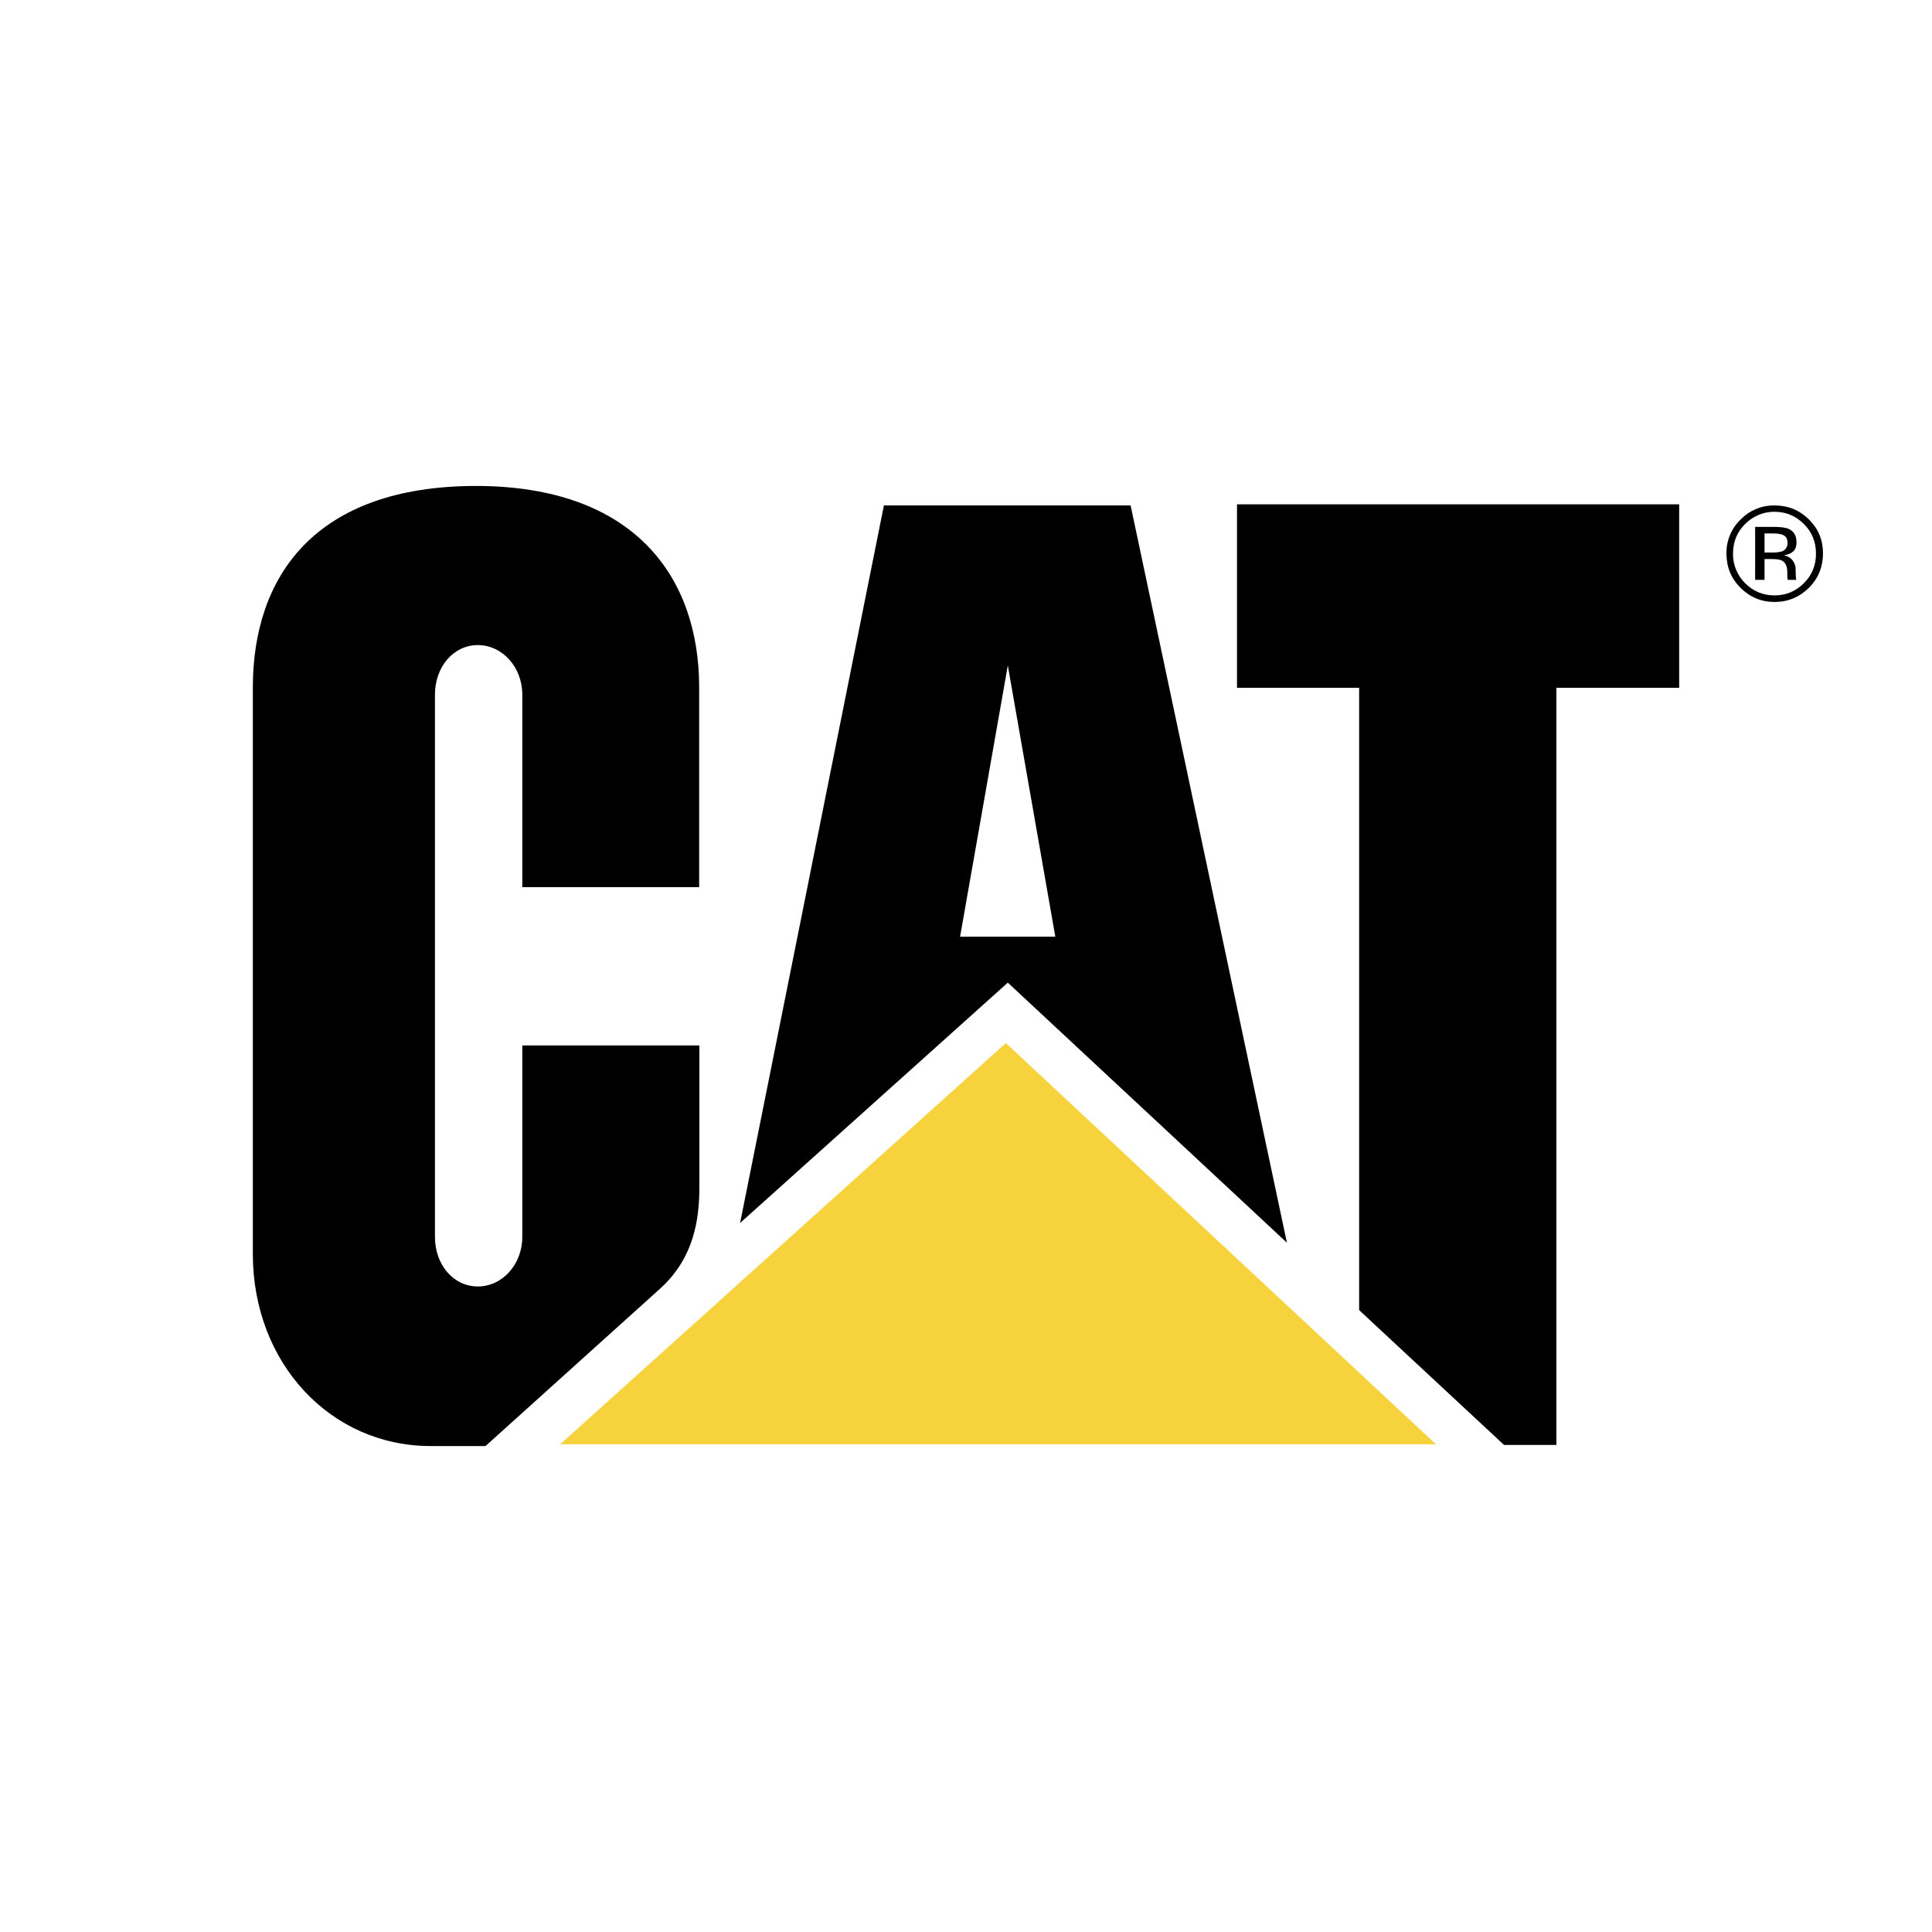
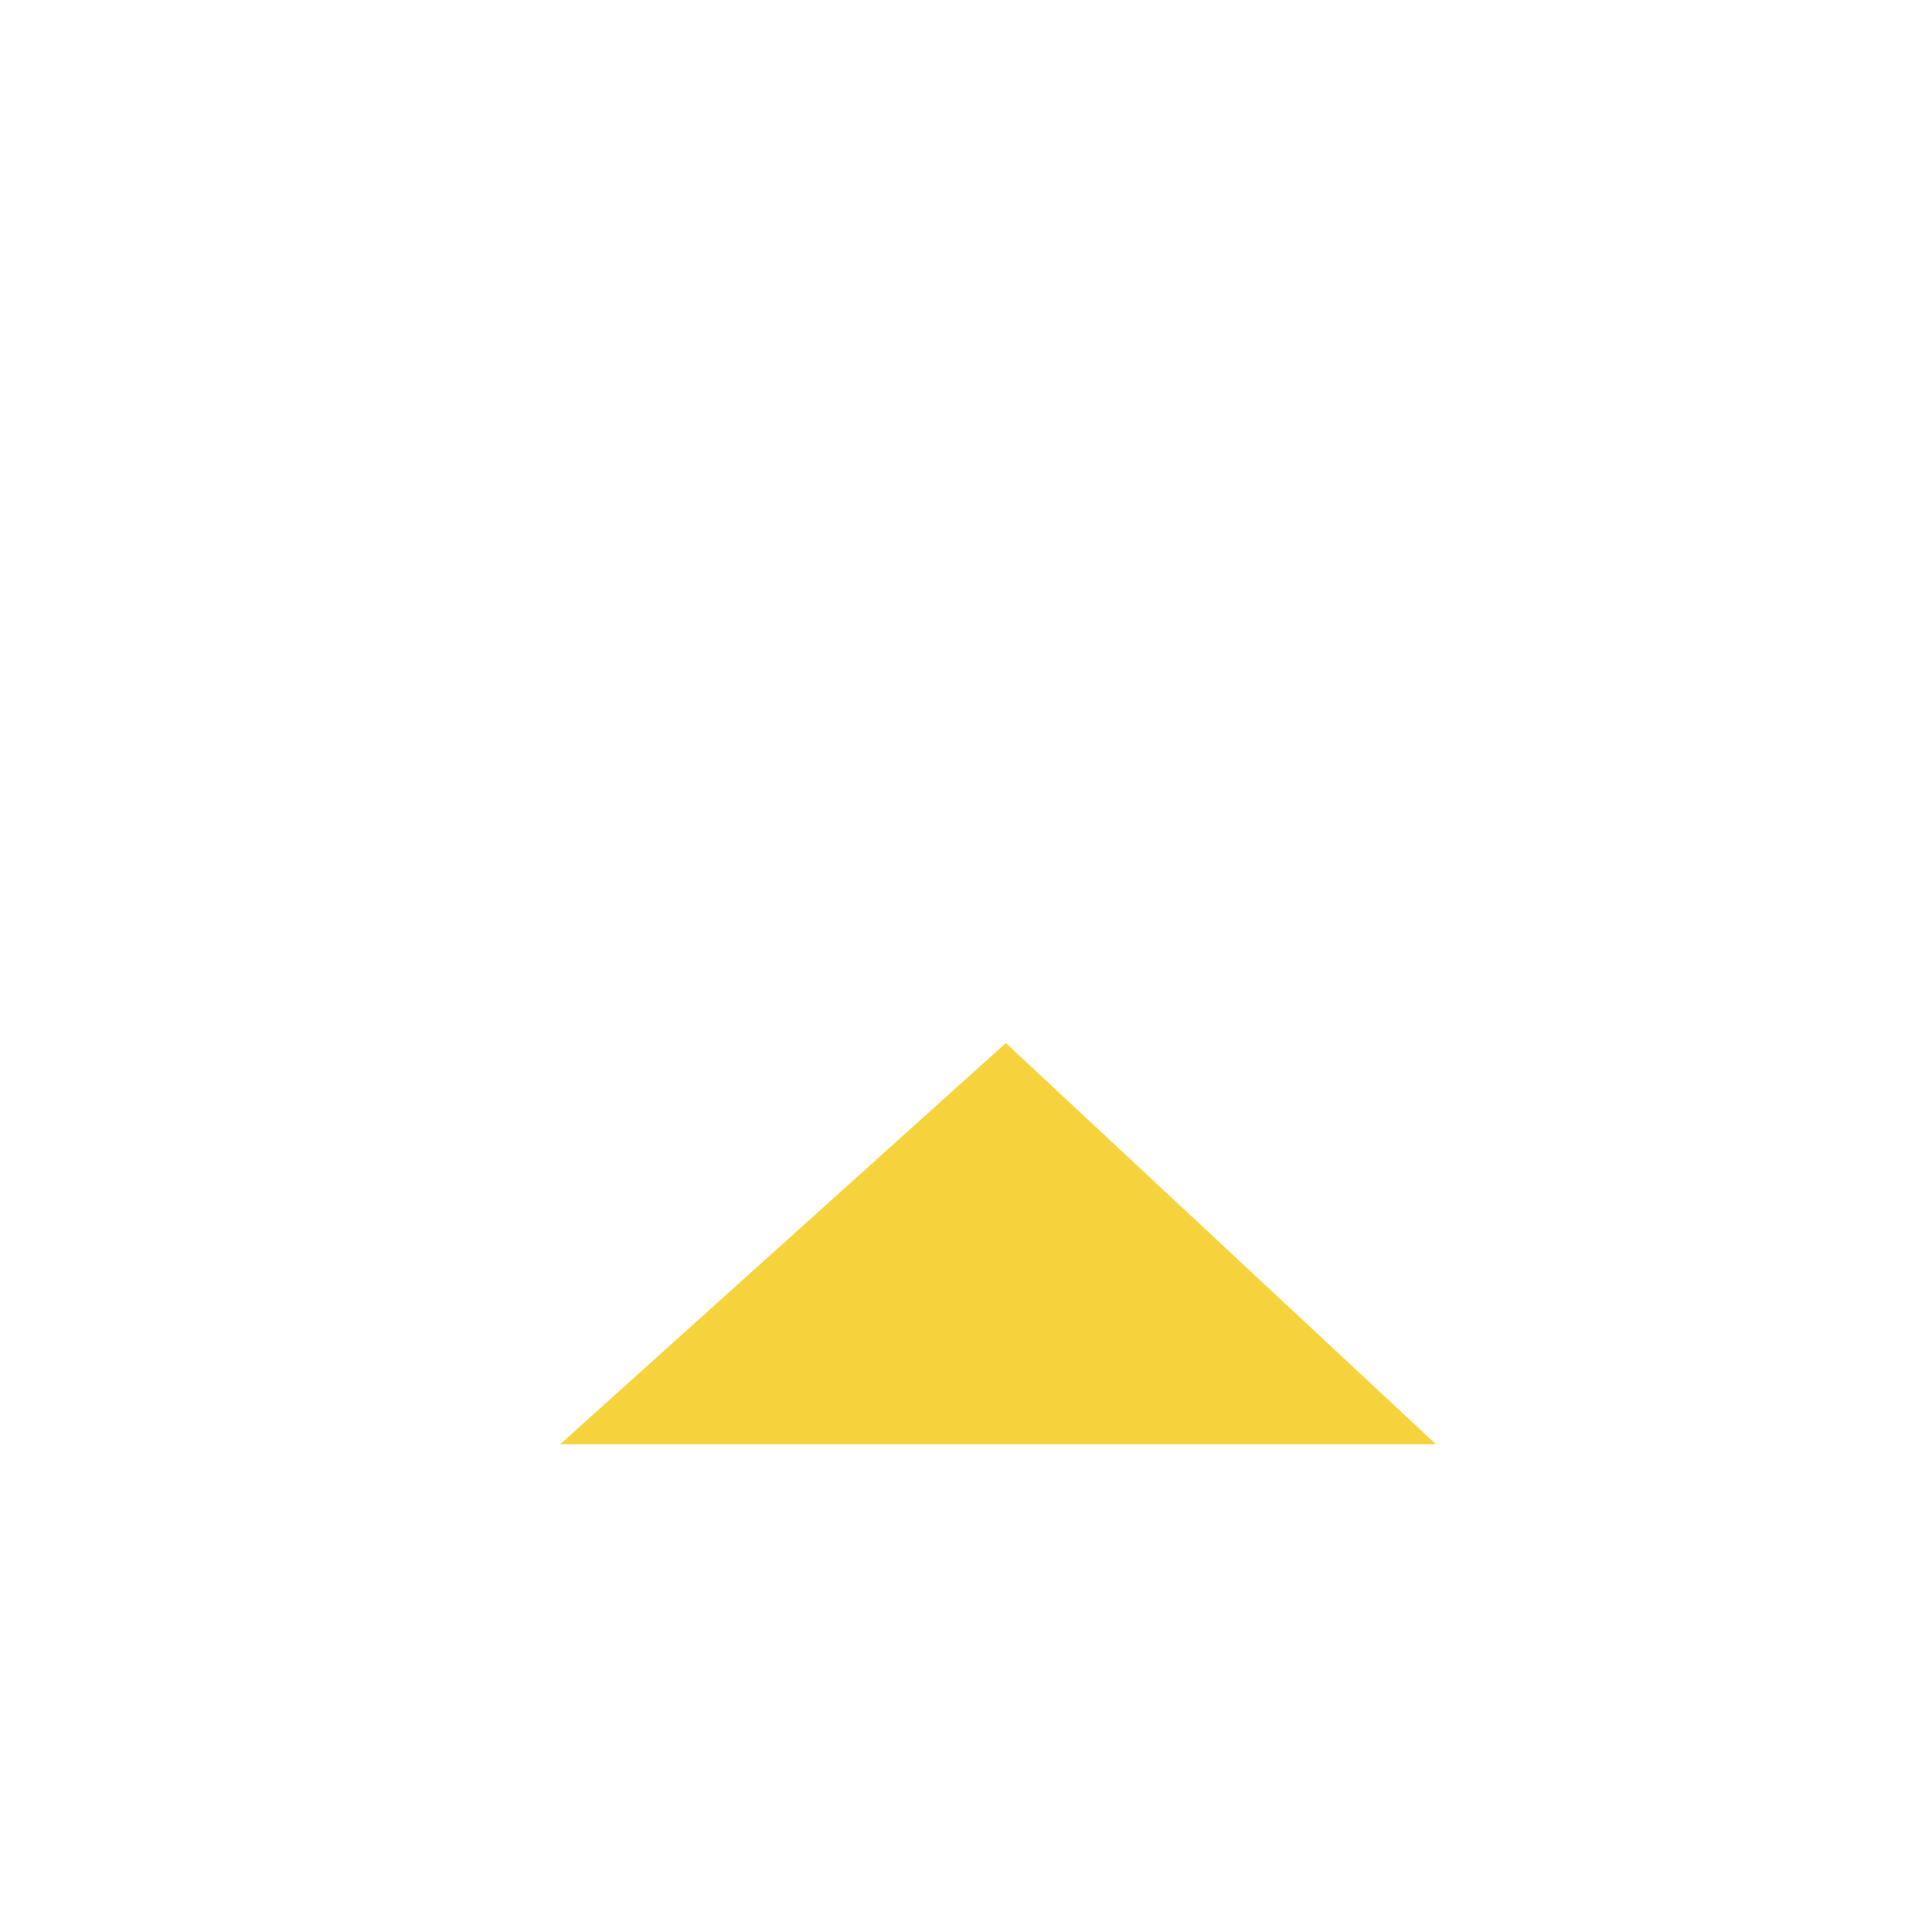
<svg xmlns="http://www.w3.org/2000/svg" xml:space="preserve" width="300px" height="300px" version="1.1" style="shape-rendering:geometricPrecision; text-rendering:geometricPrecision; image-rendering:optimizeQuality; fill-rule:evenodd; clip-rule:evenodd" viewBox="0 0 88.26 88.26">
  <defs>
    <style type="text/css"> .fil0 {fill:white} .fil1 {fill:black;fill-rule:nonzero} .fil2 {fill:#F6D33C;fill-rule:nonzero} </style>
  </defs>
  <g id="Layer_x0020_1">
    <g id="_105553239192256">
-       <rect class="fil0" width="88.26" height="88.26" />
      <g>
        <g>
-           <path class="fil1" d="M30.2 58.83c1.49,-1.38 1.75,-3.09 1.75,-4.62l0 -6.45 -8.09 0 0 8.75c0,1.25 -0.91,2.26 -2.03,2.26 -1.13,0 -1.96,-1.01 -1.96,-2.26l0 -24.78c0,-1.25 0.83,-2.26 1.96,-2.26 1.12,0 2.03,1.01 2.03,2.26l0 8.8 8.08 0 0 -9.13c0,-5.04 -2.96,-9.19 -10.18,-9.2 -7.41,0 -10.21,4.17 -10.21,9.21l0 25.87c0,5 3.56,8.78 8.12,8.78l2.51 0 8.02 -7.23 0 0zm31.89 1.02l0 -28.43 -5.58 0 0 -8.38 20.2 0 0 8.38 -5.61 0 0 34.59 -2.39 0 -6.62 -6.16zm-18.23 -17.06l2.18 -12.39 2.17 12.39 -4.35 0zm7.79 -19.7l-11.27 0 -6.57 32.78 12.23 -10.98 12.75 11.88 -7.14 -33.68z" />
-         </g>
+           </g>
        <polygon class="fil2" points="65.6,65.98 45.95,47.65 25.59,65.98 " />
      </g>
-       <path class="fil1" d="M80.18 24.07l0 2.42 0.43 0 0 -0.95 0.33 0c0.23,0 0.39,0.02 0.48,0.08 0.16,0.09 0.23,0.27 0.23,0.55l0 0.19 0.01 0.08c0,0.01 0,0.02 0.01,0.02l0 0.03 0.4 0 -0.02 -0.03c-0.02,-0.19 -0.02,-0.48 -0.02,-0.48 -0.01,-0.31 -0.24,-0.57 -0.54,-0.61 0.43,-0.07 0.58,-0.27 0.58,-0.6 0,-0.31 -0.13,-0.51 -0.38,-0.62 -0.14,-0.05 -0.36,-0.08 -0.66,-0.08l-0.85 0 0 0zm1.48 0.74c0,0.18 -0.09,0.31 -0.25,0.38 -0.12,0.03 -0.24,0.05 -0.36,0.05 -0.02,0 -0.04,0 -0.05,0l-0.39 0 0 -0.87 0.36 0c0.48,0 0.69,0.09 0.69,0.44zm1.62 0.47c0,-0.61 -0.21,-1.12 -0.64,-1.55 -0.44,-0.43 -0.96,-0.64 -1.57,-0.64 -0.01,0 -0.02,0 -0.03,0 -0.58,0 -1.12,0.23 -1.52,0.64 -0.42,0.4 -0.65,0.95 -0.65,1.52 0,0.01 0,0.02 0,0.03 0,0.62 0.21,1.14 0.64,1.57 0.43,0.43 0.95,0.65 1.56,0.65 0.61,0 1.13,-0.22 1.57,-0.65 0.43,-0.43 0.64,-0.96 0.64,-1.57l0 0zm-2.21 -1.9c0.52,0 0.97,0.19 1.34,0.56 0.37,0.37 0.55,0.82 0.55,1.35 0,0.53 -0.18,0.98 -0.55,1.35 -0.37,0.37 -0.82,0.56 -1.34,0.56 -0.53,0 -0.98,-0.19 -1.35,-0.56 -0.35,-0.35 -0.55,-0.82 -0.55,-1.32 0,-0.01 0,-0.02 0,-0.03 0,-0.53 0.18,-0.98 0.55,-1.35 0.35,-0.35 0.82,-0.56 1.32,-0.56 0.01,0 0.02,0 0.03,0l0 0z" />
    </g>
  </g>
</svg>